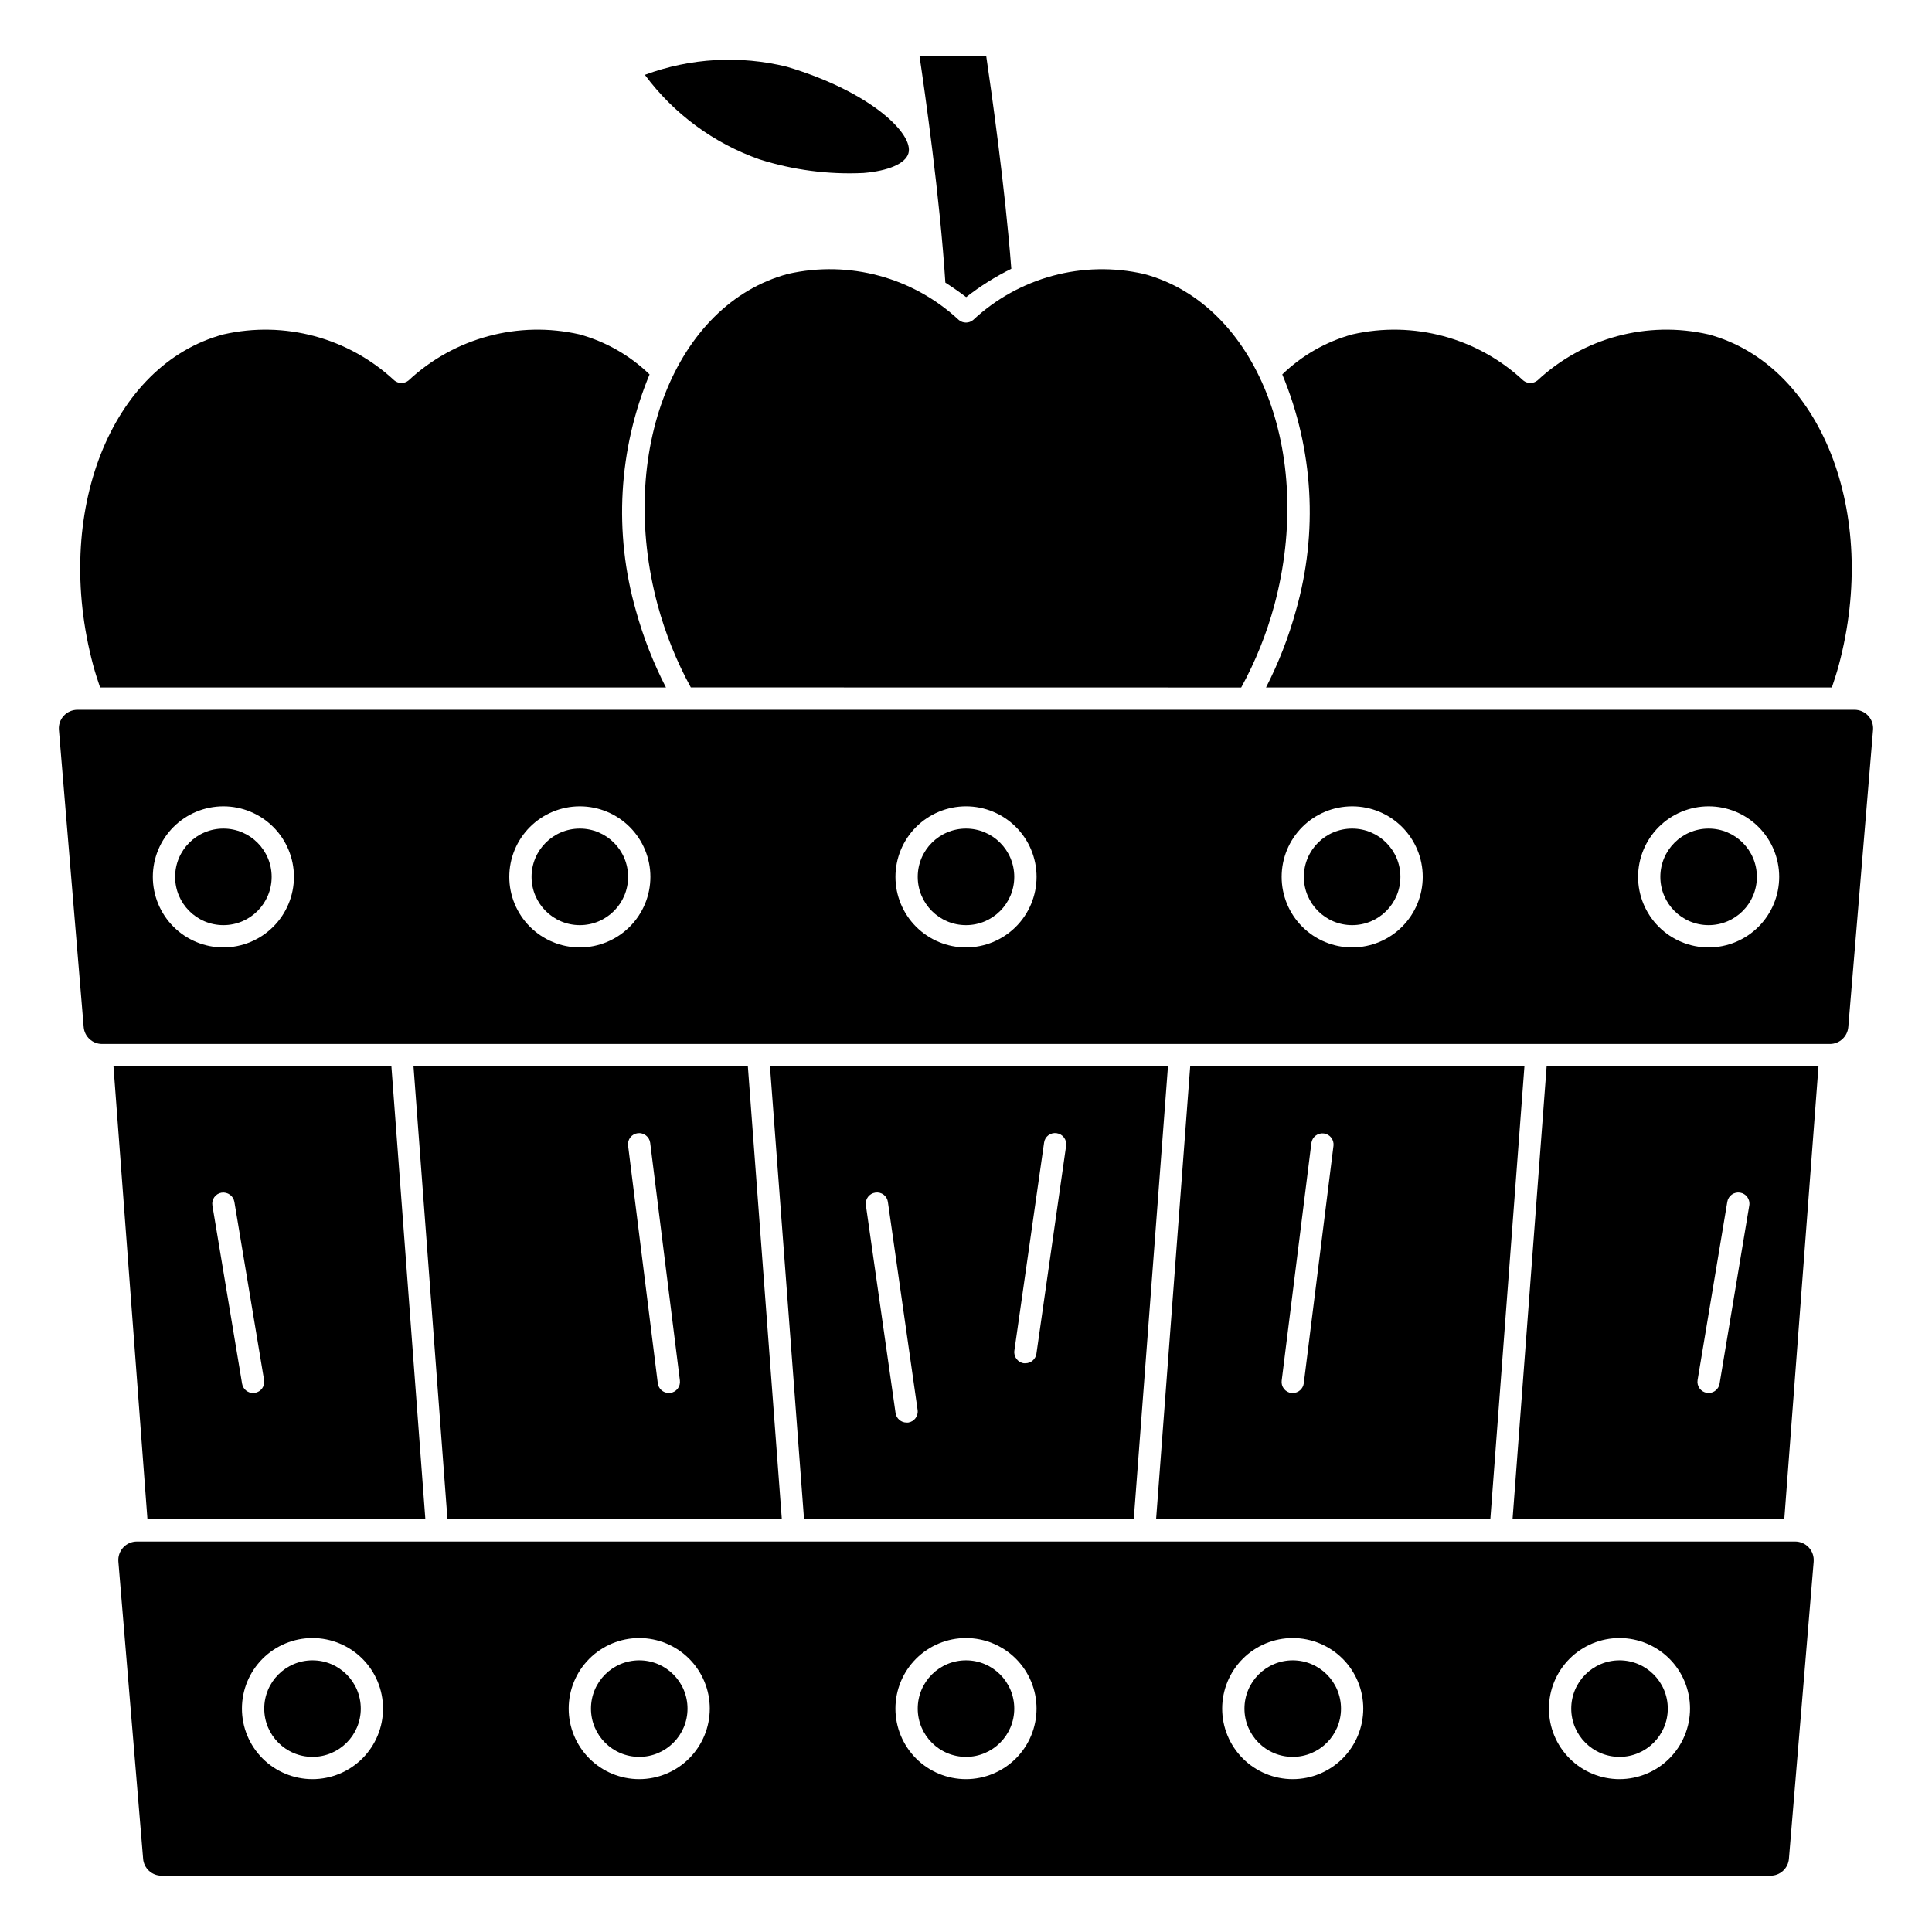
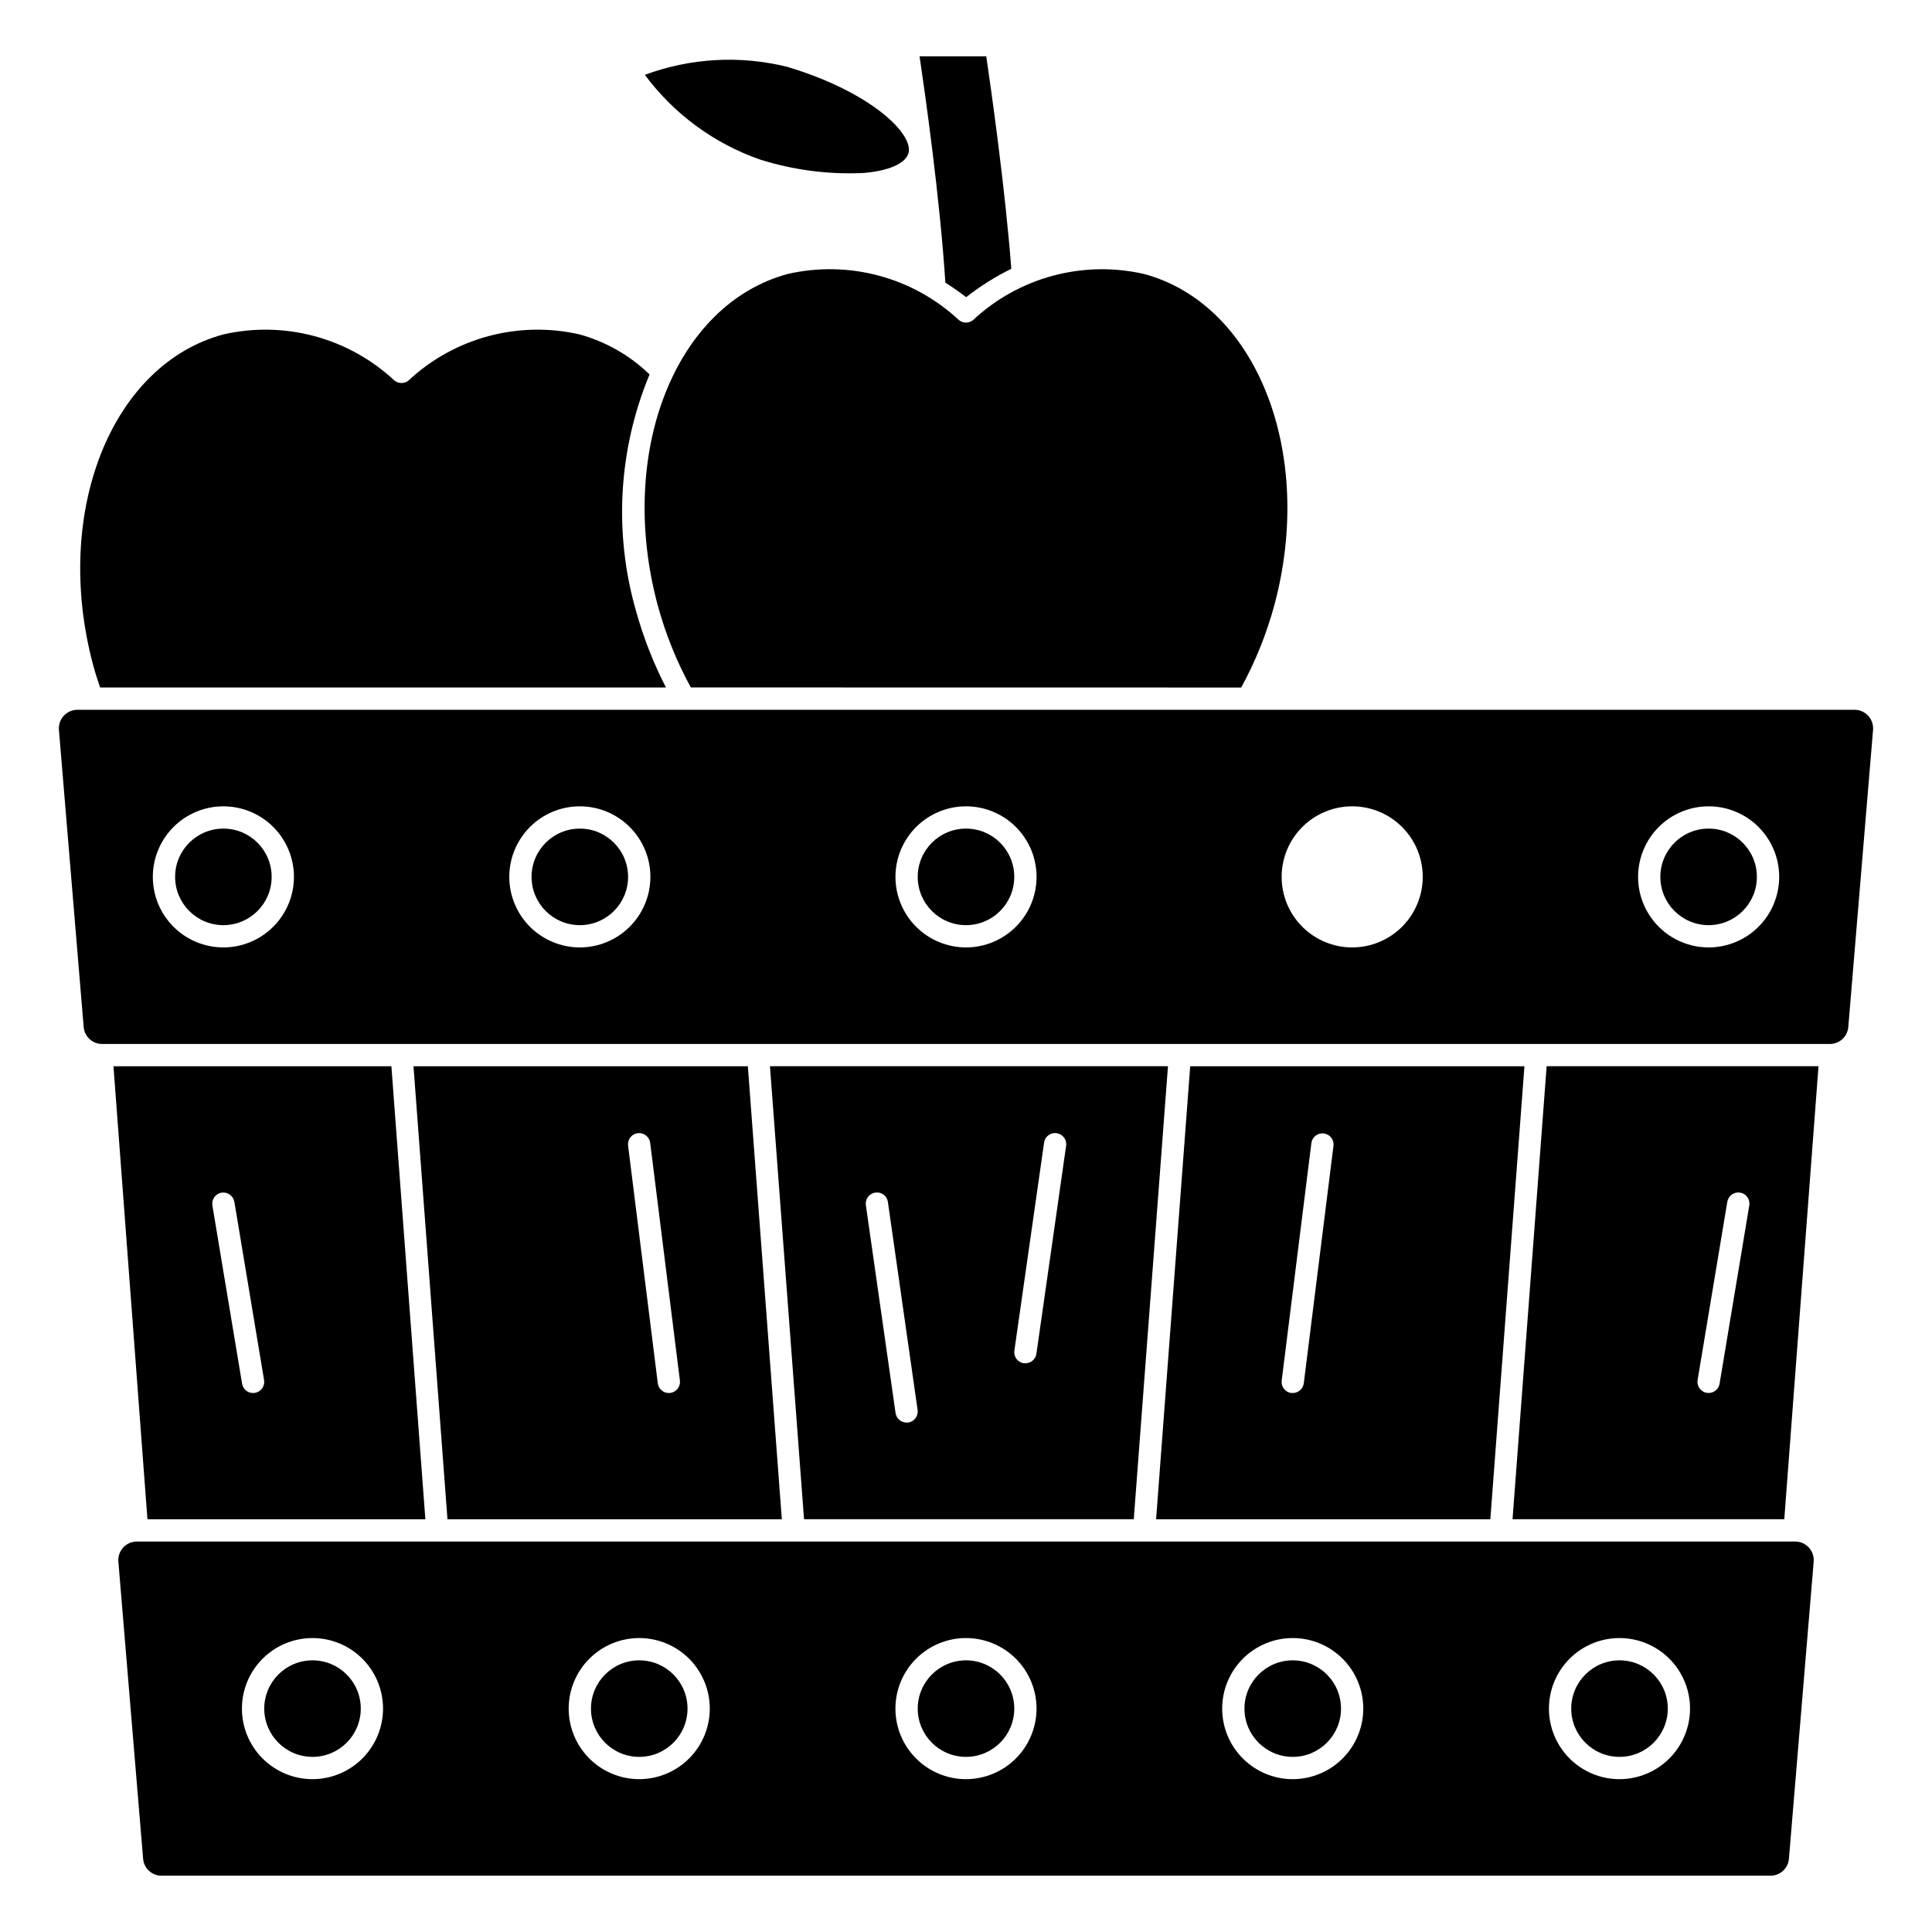
<svg xmlns="http://www.w3.org/2000/svg" fill="#000000" width="800px" height="800px" version="1.1" viewBox="144 144 512 512">
  <g>
    <path d="m412.79 596.8c0 7.062-5.727 12.789-12.789 12.789-7.066 0-12.793-5.727-12.793-12.789 0-7.066 5.727-12.793 12.793-12.793 7.062 0 12.789 5.727 12.789 12.793" />
    <path d="m357.08 546.61h87.379l9.066-120.05h-105.48zm63.613-99.801c0.102-0.777 0.512-1.484 1.141-1.953 0.629-0.473 1.418-0.672 2.195-0.551 1.613 0.234 2.734 1.727 2.504 3.34l-7.871 55.105c-0.207 1.453-1.453 2.531-2.922 2.531-0.137 0.012-0.277 0.012-0.418 0-1.609-0.23-2.731-1.723-2.504-3.336zm-44.73 13.242c0.777-0.125 1.57 0.074 2.199 0.543 0.629 0.473 1.039 1.18 1.141 1.961l7.871 55.105v-0.004c0.23 1.613-0.891 3.109-2.504 3.34-0.141 0.012-0.277 0.012-0.418 0-1.469 0-2.711-1.082-2.922-2.535l-7.871-55.105c-0.211-1.602 0.906-3.074 2.504-3.305z" />
    <path d="m585.98 596.8c0 7.062-5.731 12.789-12.793 12.789-7.066 0-12.793-5.727-12.793-12.789 0-7.066 5.727-12.793 12.793-12.793 7.062 0 12.793 5.727 12.793 12.793" />
    <path d="m326.2 596.8c0 7.062-5.727 12.789-12.793 12.789s-12.793-5.727-12.793-12.789c0-7.066 5.727-12.793 12.793-12.793s12.793 5.727 12.793 12.793" />
-     <path d="m515.12 376.38c0 7.066-5.727 12.793-12.789 12.793-7.066 0-12.793-5.727-12.793-12.793 0-7.066 5.727-12.793 12.793-12.793 7.062 0 12.789 5.727 12.789 12.793" />
    <path d="m547.99 426.57h-88.574l-9.039 120.05h88.578zm-58.473 84.012c-0.188 1.473-1.441 2.582-2.93 2.582-0.121 0.008-0.242 0.008-0.359 0-0.781-0.094-1.488-0.496-1.973-1.117-0.48-0.617-0.695-1.402-0.594-2.184l7.871-62.977c0.227-1.594 1.691-2.715 3.293-2.512 1.598 0.199 2.742 1.648 2.562 3.254z" />
    <path d="m253.58 426.57 9.004 120.05h88.609l-9.004-120.05zm68.031 86.594c-0.121 0.008-0.242 0.008-0.363 0-1.488 0-2.742-1.109-2.926-2.582l-7.871-62.977h-0.004c-0.098-0.777 0.117-1.566 0.598-2.184 0.48-0.621 1.191-1.02 1.969-1.117 1.613-0.184 3.074 0.953 3.293 2.559l7.871 62.977c0.207 1.609-0.926 3.086-2.535 3.301z" />
    <path d="m499.38 596.8c0 7.062-5.727 12.789-12.793 12.789-7.062 0-12.793-5.727-12.793-12.789 0-7.066 5.731-12.793 12.793-12.793 7.066 0 12.793 5.727 12.793 12.793" />
    <path d="m412.79 376.38c0 7.066-5.727 12.793-12.789 12.793-7.066 0-12.793-5.727-12.793-12.793 0-7.066 5.727-12.793 12.793-12.793 7.062 0 12.789 5.727 12.789 12.793" />
    <path d="m310.45 376.38c0 7.066-5.727 12.793-12.789 12.793-7.066 0-12.793-5.727-12.793-12.793 0-7.066 5.727-12.793 12.793-12.793 7.062 0 12.789 5.727 12.789 12.793" />
    <path d="m619.73 552.52h-439.46c-1.375 0-2.688 0.574-3.621 1.586-0.93 1.016-1.398 2.371-1.281 3.742l6.559 78.719-0.004 0.004c0.199 2.555 2.34 4.523 4.906 4.508h426.35c2.566 0.016 4.707-1.953 4.906-4.508l6.559-78.719-0.004-0.004c0.117-1.371-0.348-2.727-1.281-3.742-0.93-1.012-2.246-1.586-3.621-1.586zm-392.92 62.977c-4.957 0-9.711-1.969-13.219-5.477-3.508-3.508-5.477-8.262-5.477-13.219 0-4.961 1.969-9.715 5.477-13.223 3.508-3.504 8.262-5.477 13.219-5.477 4.961 0 9.715 1.973 13.223 5.477 3.504 3.508 5.477 8.262 5.477 13.223-0.004 4.957-1.977 9.707-5.481 13.215-3.508 3.504-8.262 5.477-13.219 5.481zm86.594 0c-4.957 0-9.715-1.969-13.219-5.477-3.508-3.508-5.477-8.262-5.477-13.219 0-4.961 1.969-9.715 5.477-13.223 3.504-3.504 8.262-5.477 13.219-5.477s9.715 1.973 13.219 5.477c3.508 3.508 5.477 8.262 5.477 13.223-0.004 4.957-1.973 9.707-5.481 13.215-3.504 3.504-8.258 5.477-13.215 5.481zm86.594 0c-4.961 0-9.715-1.969-13.223-5.477-3.504-3.508-5.477-8.262-5.477-13.219 0-4.961 1.973-9.715 5.477-13.223 3.508-3.504 8.262-5.477 13.223-5.477 4.957 0 9.711 1.973 13.219 5.477 3.508 3.508 5.477 8.262 5.477 13.223-0.004 4.957-1.977 9.707-5.481 13.215-3.508 3.504-8.258 5.477-13.215 5.481zm86.594 0h-0.004c-4.957 0-9.715-1.969-13.219-5.477-3.508-3.508-5.477-8.262-5.477-13.219 0-4.961 1.969-9.715 5.477-13.223 3.504-3.504 8.262-5.477 13.219-5.477 4.961 0 9.715 1.973 13.223 5.477 3.504 3.508 5.473 8.262 5.473 13.223-0.004 4.957-1.973 9.707-5.481 13.215-3.504 3.504-8.258 5.477-13.215 5.481zm86.594 0h-0.004c-4.961 0-9.715-1.969-13.219-5.477-3.508-3.508-5.477-8.262-5.477-13.219 0-4.961 1.969-9.715 5.477-13.223 3.504-3.504 8.258-5.477 13.219-5.477 4.957 0 9.715 1.973 13.219 5.477 3.508 3.508 5.477 8.262 5.477 13.223-0.004 4.957-1.977 9.707-5.481 13.215-3.504 3.504-8.258 5.477-13.215 5.481z" />
    <path d="m544.84 546.61h72.012l9.07-120.05h-72.047zm56.914-84.125c0.129-0.773 0.562-1.465 1.199-1.918 0.637-0.453 1.43-0.637 2.203-0.508 1.609 0.27 2.691 1.793 2.422 3.398l-7.871 47.23v0.004c-0.238 1.422-1.469 2.465-2.91 2.465-0.164-0.004-0.328-0.016-0.488-0.039-0.773-0.129-1.465-0.562-1.918-1.199-0.457-0.637-0.637-1.43-0.508-2.203z" />
    <path d="m215.99 376.38c0 7.066-5.727 12.793-12.789 12.793-7.066 0-12.793-5.727-12.793-12.793 0-7.066 5.727-12.793 12.793-12.793 7.062 0 12.789 5.727 12.789 12.793" />
    <path d="m239.61 596.8c0 7.062-5.727 12.789-12.793 12.789-7.062 0-12.789-5.727-12.789-12.789 0-7.066 5.727-12.793 12.789-12.793 7.066 0 12.793 5.727 12.793 12.793" />
    <path d="m387.69 158.92c1.426 9.555 5.391 37.367 6.84 59.977 1.852 1.188 3.684 2.457 5.512 3.848v0.004c3.719-2.91 7.731-5.43 11.965-7.519-1.676-21.875-5.441-48.191-6.637-56.309z" />
-     <path d="m631.29 320.32c10.816-40.359-4.723-79.703-34.566-87.711v0.004c-16.184-3.684-33.137 0.891-45.277 12.207-1.098 0.906-2.684 0.906-3.781 0-12.133-11.312-29.082-15.887-45.262-12.207-6.988 1.926-13.379 5.574-18.586 10.617 8.262 19.855 9.535 41.926 3.613 62.598-1.938 7.043-4.594 13.867-7.926 20.367h149.96c0.645-1.938 1.289-3.875 1.824-5.875z" />
    <path d="m168.7 320.32c0.535 2 1.18 3.938 1.828 5.871l149.96 0.004c-3.344-6.5-6.012-13.324-7.961-20.367-5.922-20.672-4.644-42.742 3.613-62.598-5.207-5.043-11.598-8.691-18.586-10.617-16.184-3.68-33.137 0.891-45.277 12.207-1.098 0.906-2.684 0.906-3.781 0-12.133-11.312-29.082-15.887-45.262-12.207-29.844 8.004-45.352 47.348-34.535 87.707z" />
    <path d="m472.93 326.2c3.789-6.922 6.742-14.266 8.801-21.887 10.816-40.359-4.723-79.703-34.566-87.711v0.004c-16.184-3.695-33.148 0.879-45.281 12.207-1.098 0.906-2.68 0.906-3.777 0-12.133-11.32-29.082-15.898-45.266-12.23-29.914 8.004-45.383 47.352-34.566 87.711v-0.004c2.059 7.617 5.012 14.965 8.801 21.887z" />
    <path d="m345.27 186.23c8.895 2.832 18.227 4.055 27.551 3.613 6.66-0.551 11.109-2.496 11.918-5.195 1.52-5.117-9.973-16.32-32.164-22.945v-0.004c-12.492-3.082-25.621-2.34-37.684 2.133 7.664 10.332 18.242 18.129 30.379 22.398z" />
    <path d="m174.07 426.57 9.004 120.05h73.652l-9.004-120.05zm37.488 86.555c-0.164 0.023-0.324 0.035-0.488 0.039-1.441 0-2.676-1.043-2.914-2.465l-7.871-47.23v-0.004c-0.129-0.77 0.055-1.562 0.508-2.199 0.453-0.641 1.145-1.07 1.918-1.199 1.602-0.242 3.109 0.828 3.398 2.426l7.871 47.23h0.004c0.129 0.773-0.055 1.566-0.508 2.203-0.457 0.637-1.145 1.07-1.918 1.199z" />
    <path d="m635.47 332.1h-470.95c-1.379 0-2.691 0.578-3.621 1.59-0.934 1.012-1.398 2.367-1.285 3.742l6.559 78.719c0.199 2.559 2.34 4.527 4.902 4.512h457.84c2.562 0.016 4.703-1.953 4.902-4.512l6.559-78.719c0.113-1.375-0.352-2.731-1.281-3.742-0.934-1.012-2.246-1.59-3.625-1.59zm-432.27 62.977c-4.961 0-9.715-1.969-13.223-5.477-3.504-3.504-5.477-8.262-5.477-13.219 0-4.957 1.973-9.715 5.477-13.219 3.508-3.508 8.262-5.477 13.223-5.477 4.957 0 9.711 1.969 13.219 5.477 3.508 3.504 5.477 8.262 5.477 13.219-0.004 4.957-1.977 9.711-5.481 13.215-3.508 3.504-8.258 5.477-13.215 5.481zm94.465 0c-4.961 0-9.715-1.969-13.223-5.477-3.504-3.504-5.477-8.262-5.477-13.219 0-4.957 1.973-9.715 5.477-13.219 3.508-3.508 8.262-5.477 13.223-5.477 4.957 0 9.711 1.969 13.219 5.477 3.504 3.504 5.477 8.262 5.477 13.219-0.004 4.957-1.977 9.711-5.481 13.215-3.508 3.504-8.258 5.477-13.215 5.481zm102.34 0c-4.961 0-9.715-1.969-13.223-5.477-3.504-3.504-5.477-8.262-5.477-13.219 0-4.957 1.973-9.715 5.477-13.219 3.508-3.508 8.262-5.477 13.223-5.477 4.957 0 9.711 1.969 13.219 5.477 3.508 3.504 5.477 8.262 5.477 13.219-0.004 4.957-1.977 9.711-5.481 13.215-3.508 3.504-8.258 5.477-13.215 5.481zm102.34 0c-4.961 0-9.715-1.969-13.223-5.477-3.504-3.504-5.473-8.262-5.473-13.219 0-4.957 1.969-9.715 5.473-13.219 3.508-3.508 8.262-5.477 13.223-5.477 4.957 0 9.711 1.969 13.219 5.477 3.508 3.504 5.477 8.262 5.477 13.219-0.004 4.957-1.977 9.711-5.481 13.215-3.504 3.504-8.258 5.477-13.215 5.481zm94.465 0c-4.961 0-9.715-1.969-13.223-5.477-3.504-3.504-5.477-8.262-5.477-13.219 0-4.957 1.973-9.715 5.477-13.219 3.508-3.508 8.262-5.477 13.223-5.477 4.957 0 9.711 1.969 13.219 5.477 3.508 3.504 5.477 8.262 5.477 13.219-0.004 4.957-1.977 9.711-5.481 13.215-3.508 3.504-8.258 5.477-13.215 5.481z" />
    <path d="m609.59 376.38c0 7.066-5.727 12.793-12.789 12.793-7.066 0-12.793-5.727-12.793-12.793 0-7.066 5.727-12.793 12.793-12.793 7.062 0 12.789 5.727 12.789 12.793" />
  </g>
</svg>